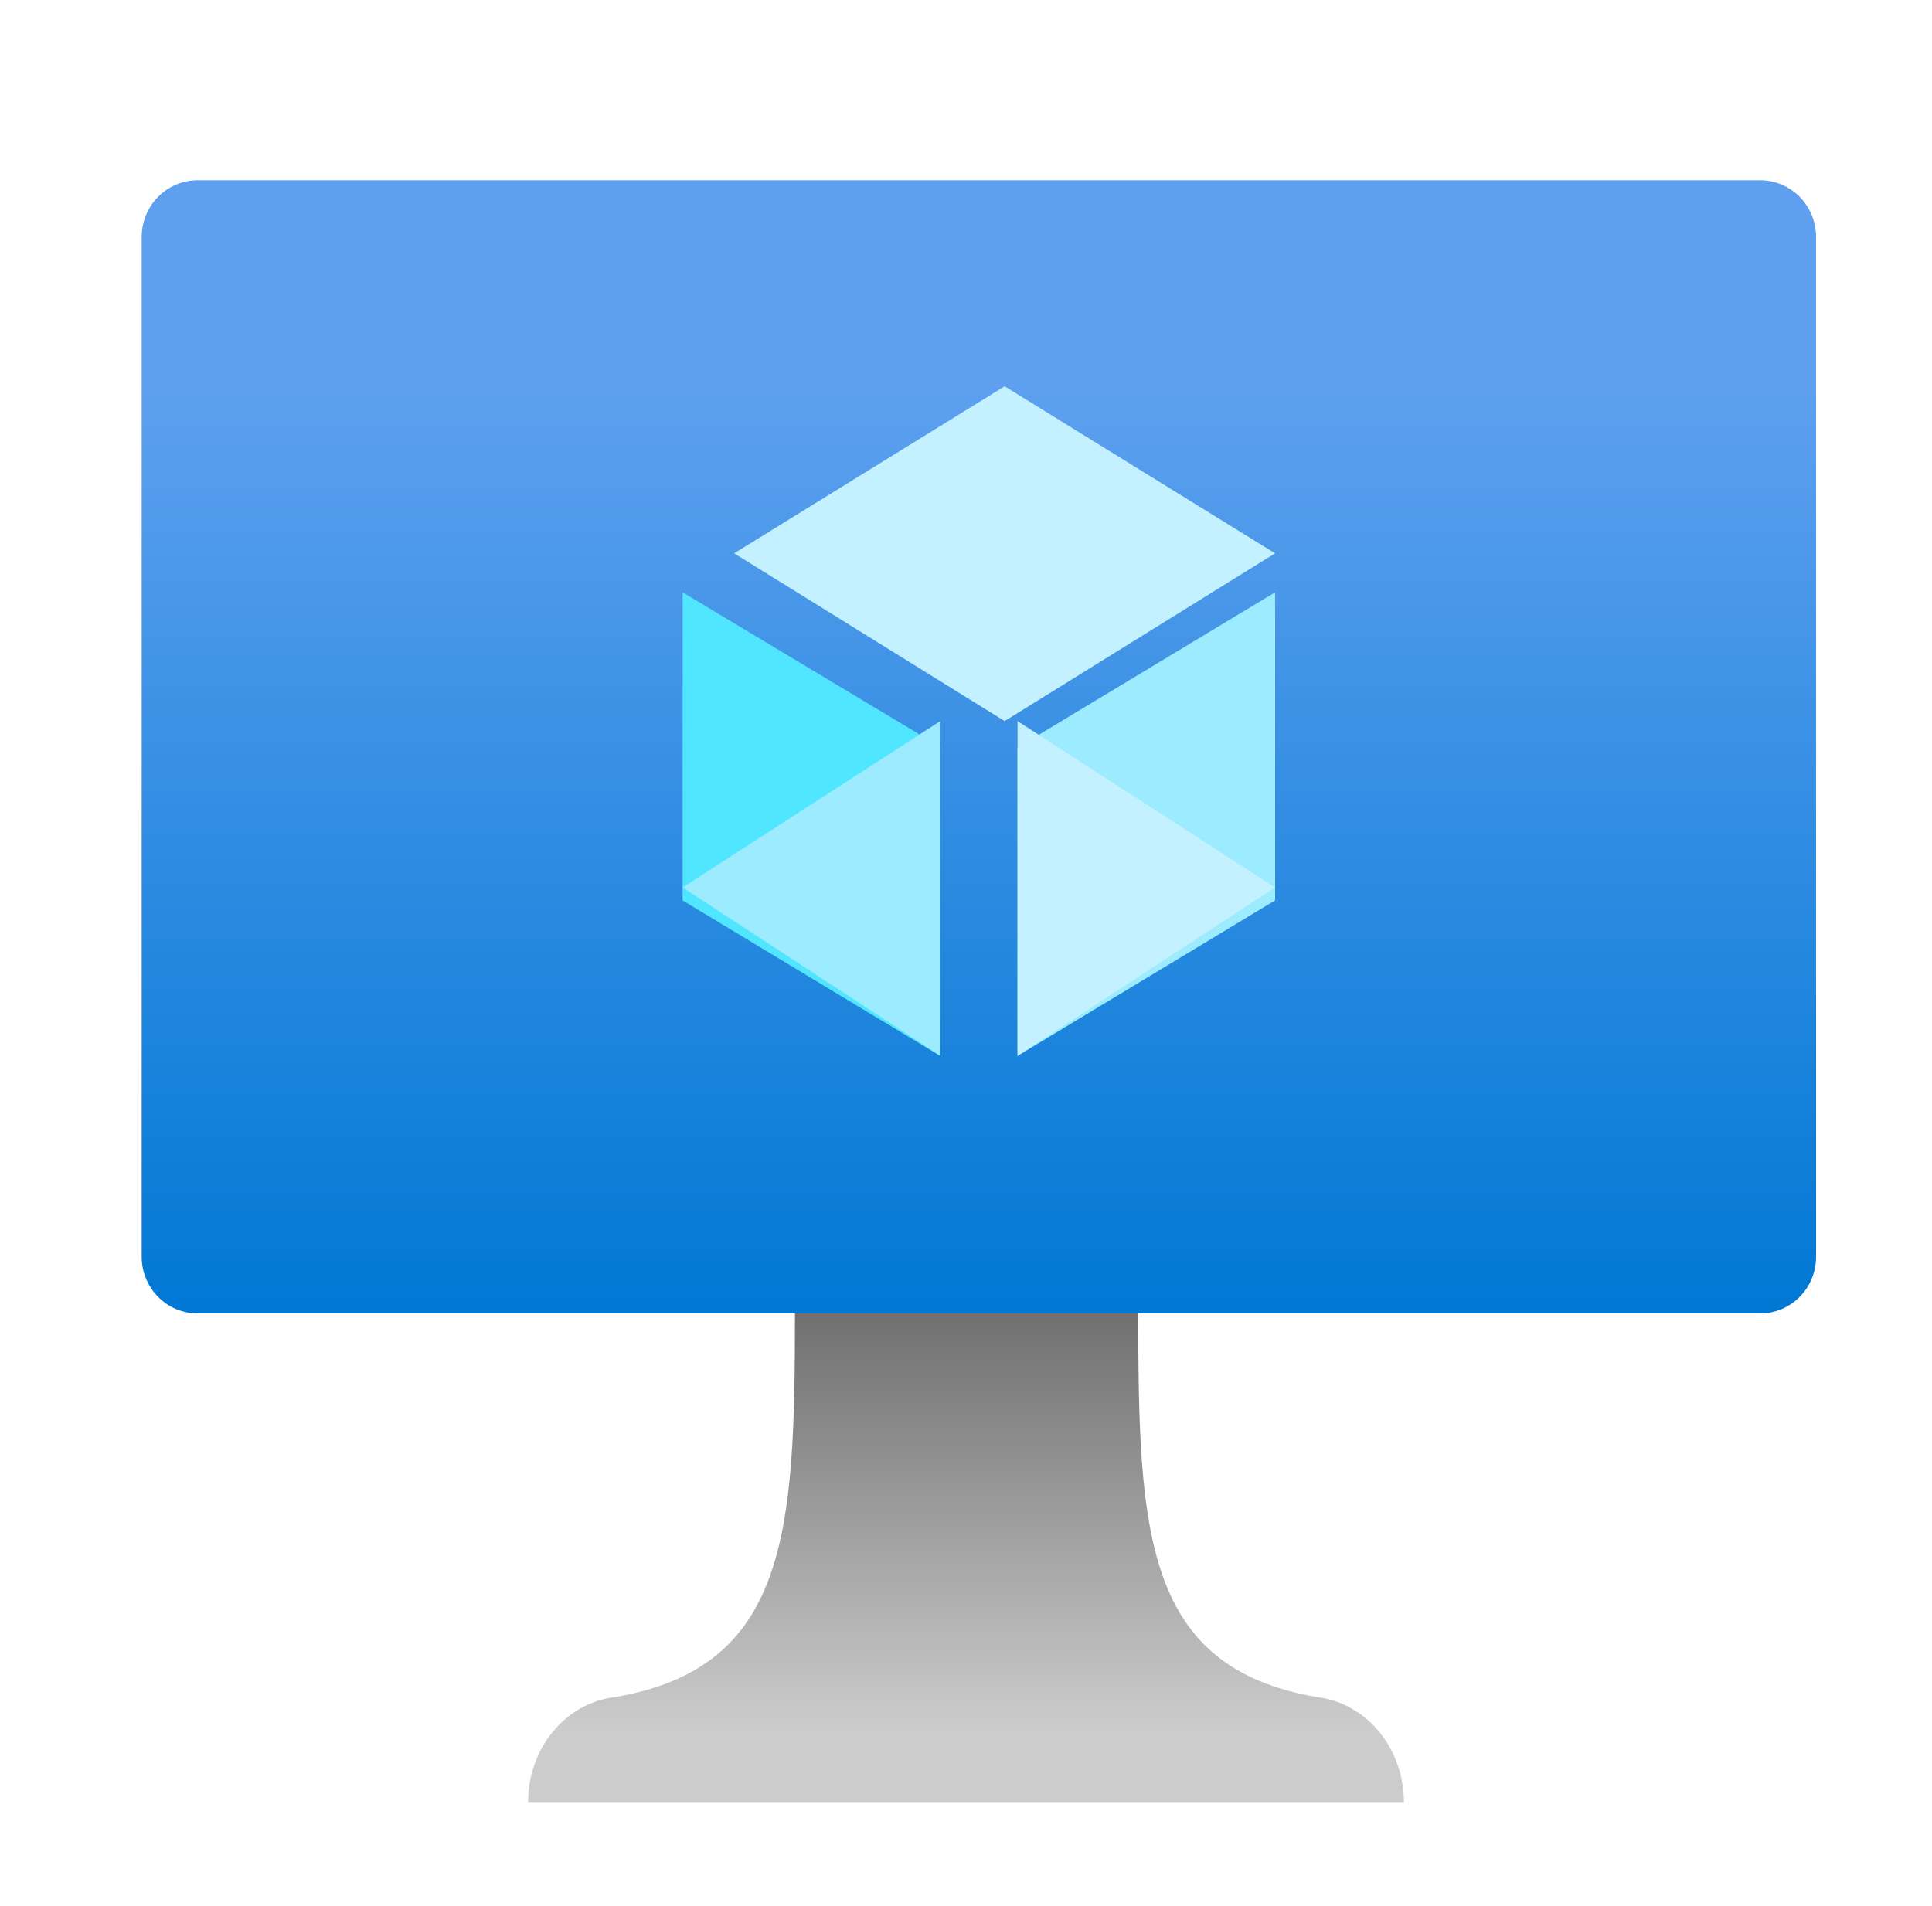
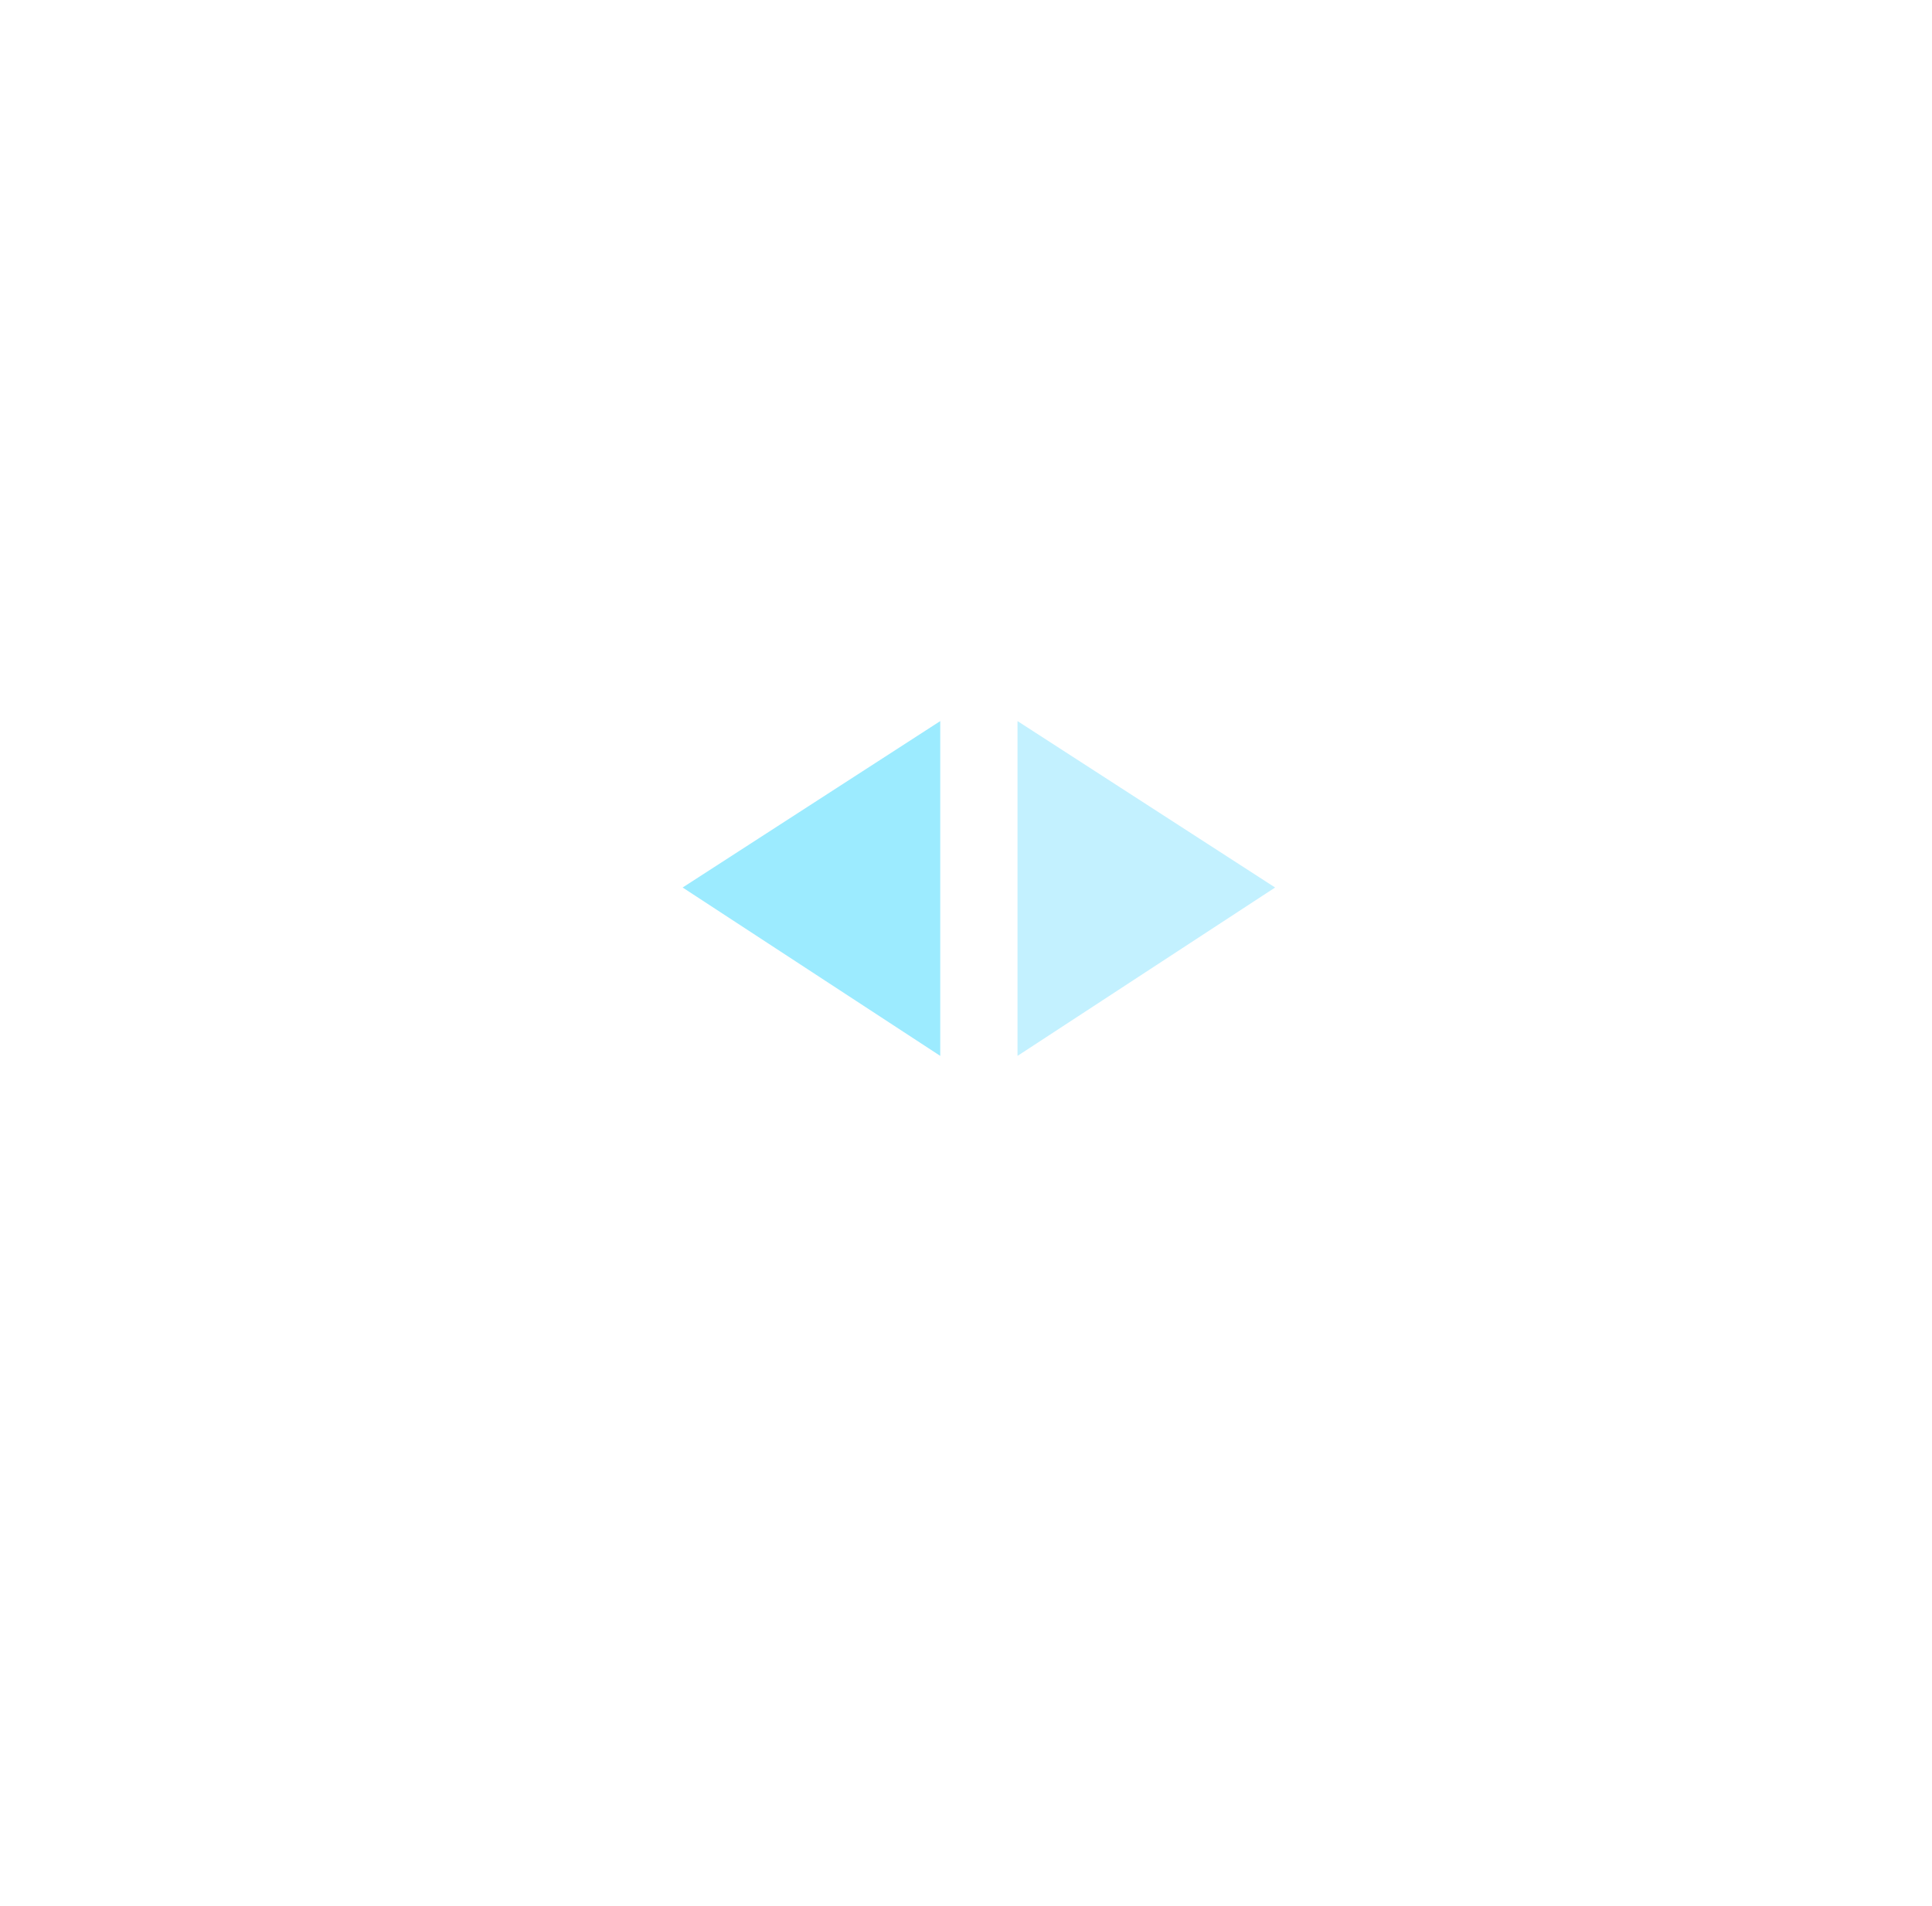
<svg xmlns="http://www.w3.org/2000/svg" width="75" height="74" viewBox="0 0 75 74" fill="none">
-   <path d="M7.668 7H68.332C68.907 7 69.458 7.232 69.865 7.645C70.272 8.058 70.5 8.618 70.5 9.202V48.803C70.5 50.015 69.53 51 68.332 51H7.668C7.094 51 6.543 50.769 6.137 50.357C5.73 49.945 5.501 49.386 5.5 48.803V9.202C5.5 8.913 5.556 8.626 5.665 8.359C5.774 8.092 5.934 7.849 6.135 7.645C6.336 7.44 6.575 7.278 6.838 7.168C7.102 7.057 7.383 7 7.668 7Z" fill="url(#paint0_linear_2042_7505)" />
-   <path d="M26.5 23V34.965L36.5 41V29L26.5 23Z" fill="#50E6FF" />
-   <path d="M28.5 21.486L39 28L49.5 21.486L39 15L28.5 21.486Z" fill="#C3F1FF" />
-   <path d="M39.5 29.029V41L49.5 34.962V23L39.5 29.029Z" fill="#9CEBFF" />
  <path d="M49.5 34.462L39.5 28V41L49.5 34.462Z" fill="#C3F1FF" />
  <path d="M26.5 34.462L36.5 28V41L26.5 34.462Z" fill="#9CEBFF" />
-   <path d="M23.866 65.9C30.593 64.75 30.86 59.495 30.86 51H44.188C44.188 59.495 44.412 64.75 51.134 65.9C52.062 66.011 52.92 66.491 53.541 67.248C54.163 68.005 54.504 68.986 54.5 70H20.5C20.494 68.986 20.835 68.006 21.456 67.249C22.076 66.492 22.933 66.011 23.861 65.9H23.866Z" fill="url(#paint1_linear_2042_7505)" />
  <defs>
    <linearGradient id="paint0_linear_2042_7505" x1="38" y1="51" x2="38" y2="7" gradientUnits="userSpaceOnUse">
      <stop stop-color="#0078D4" />
      <stop offset="0.82" stop-color="#5EA0EF" />
    </linearGradient>
    <linearGradient id="paint1_linear_2042_7505" x1="37.505" y1="70" x2="37.505" y2="51" gradientUnits="userSpaceOnUse">
      <stop offset="0.15" stop-color="#CCCCCC" />
      <stop offset="1" stop-color="#707070" />
    </linearGradient>
  </defs>
</svg>